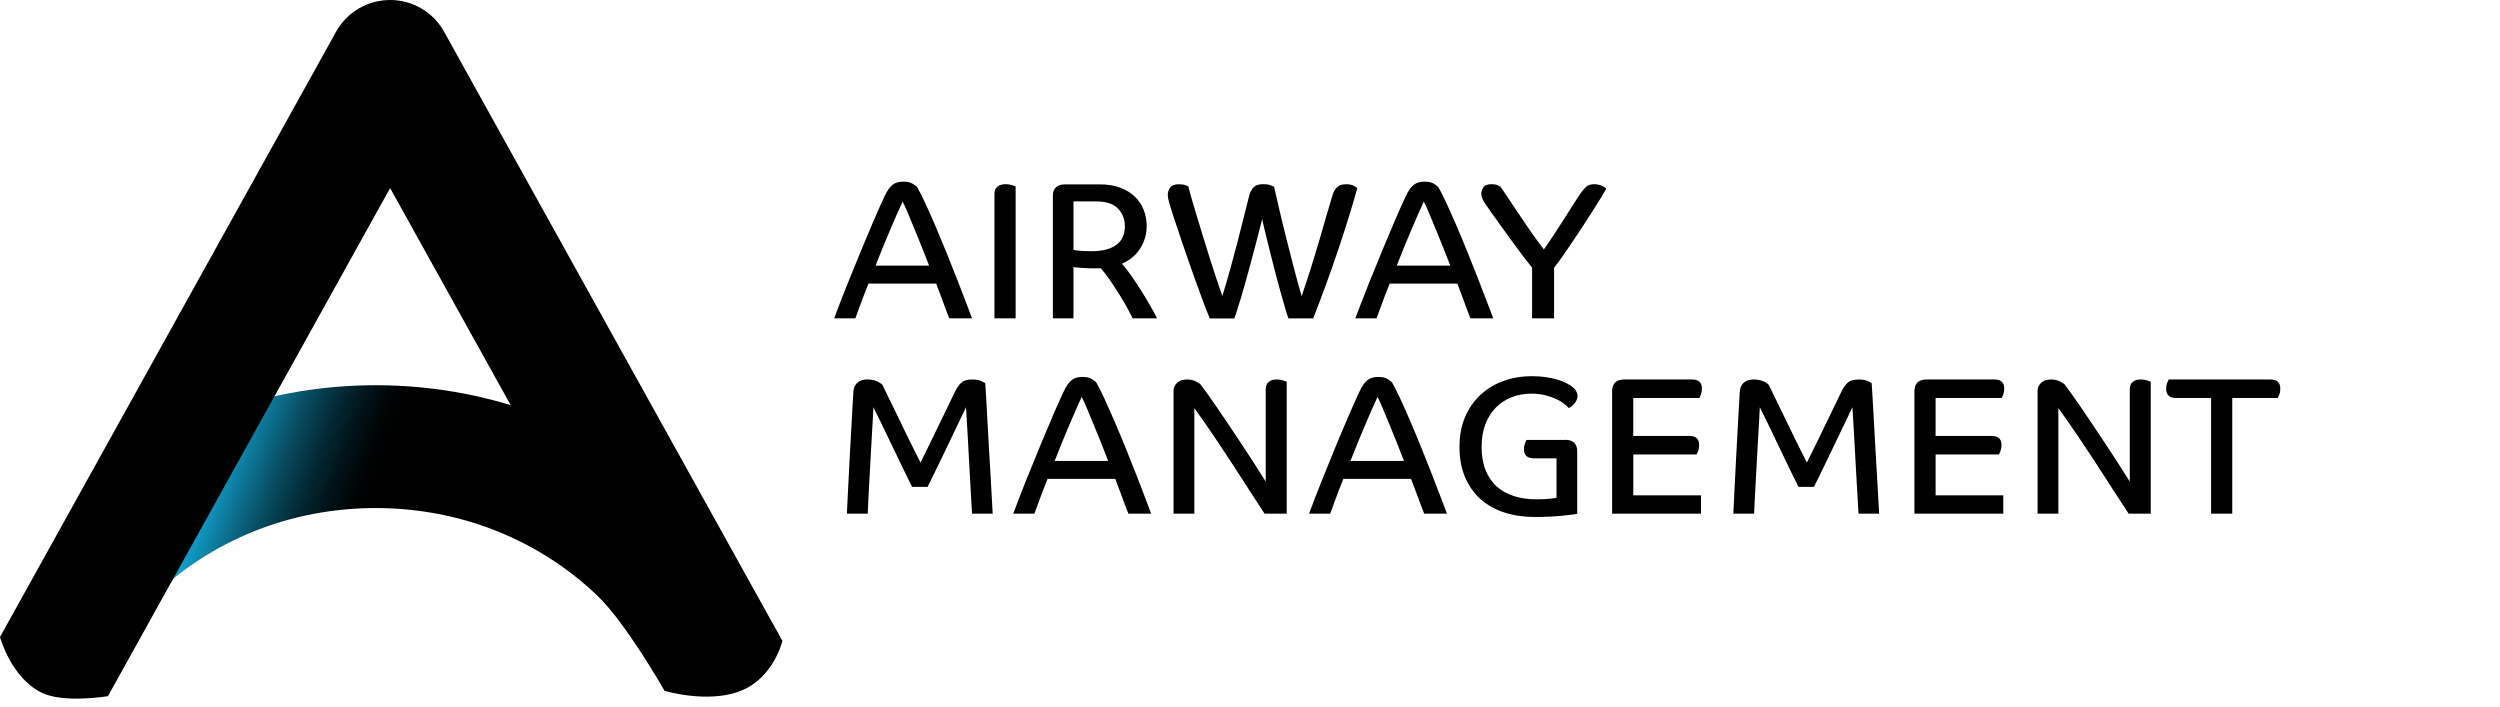
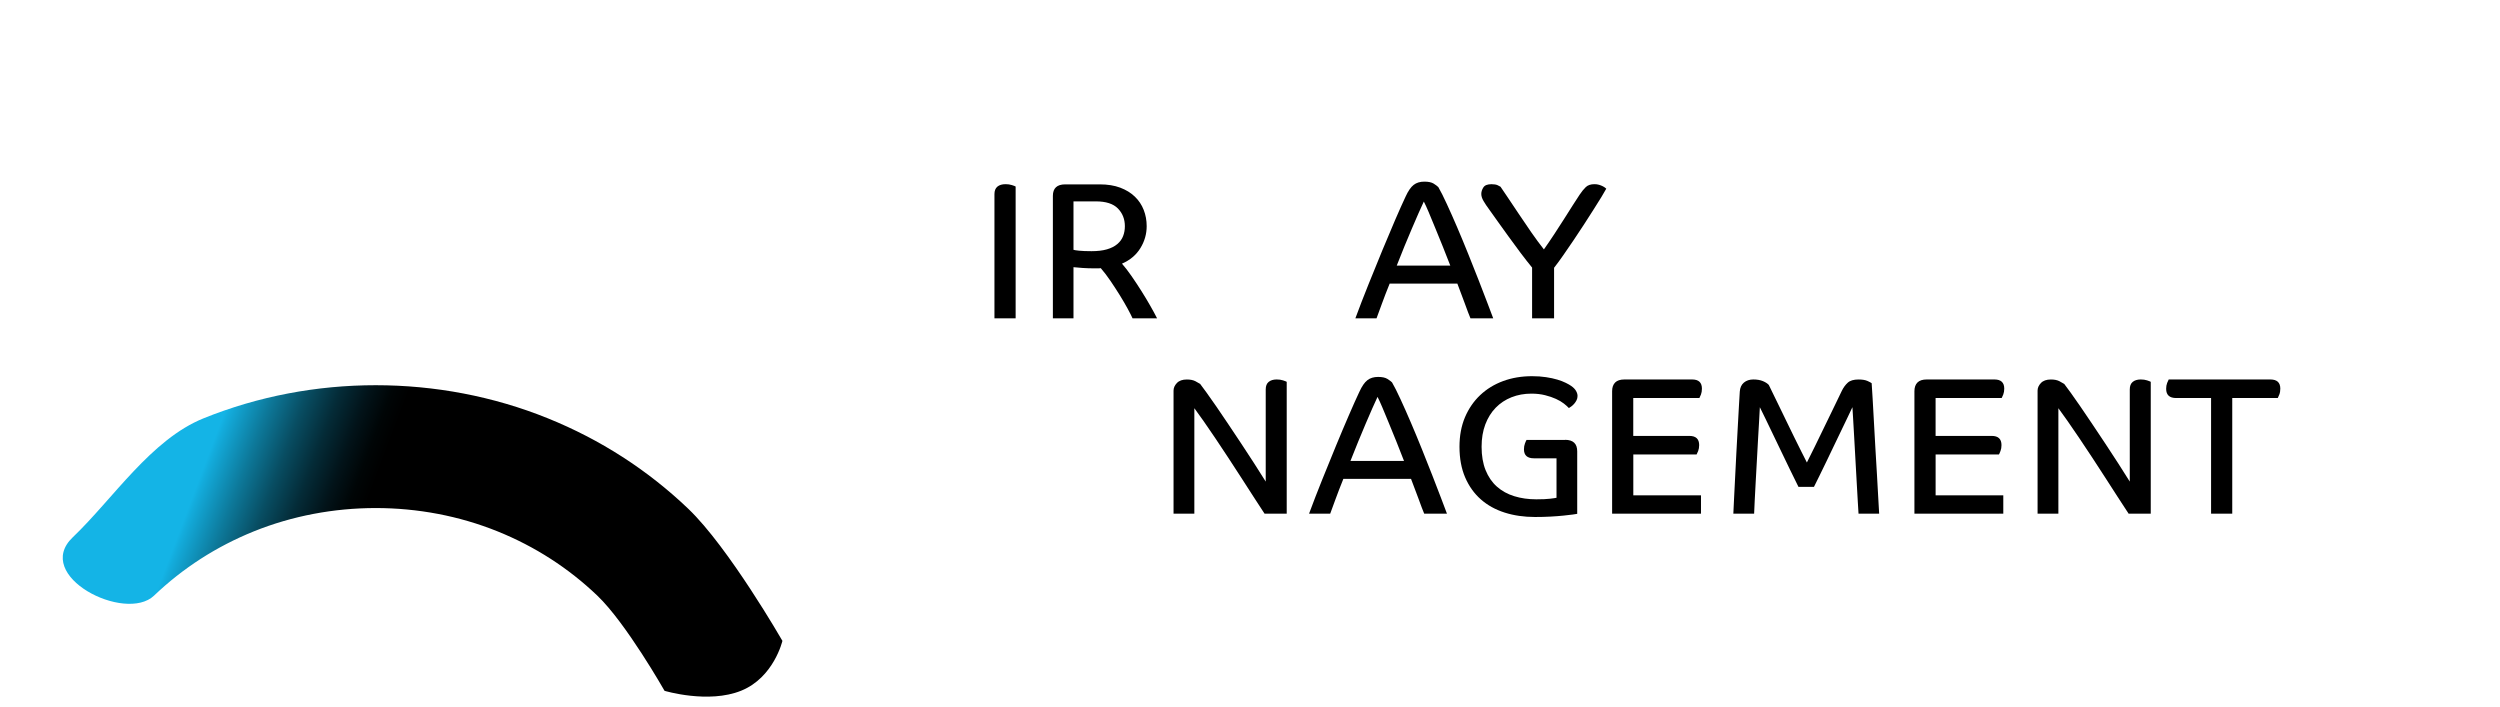
<svg xmlns="http://www.w3.org/2000/svg" width="290" height="82" viewBox="0 0 290 82" fill="none">
  <g clip-path="url(#clip0_2008_1590)">
    <path d="M8.451 62.316C13.151 57.821 17.511 50.989 23.62 48.521C36.268 43.404 50.9 43.407 63.542 48.521C69.648 50.989 75.129 54.519 79.838 59.016C84.54 63.508 90.761 74.34 90.761 74.34C90.761 74.34 89.769 78.588 85.976 80.121C82.176 81.665 77.087 80.135 77.087 80.135C77.087 80.135 72.63 72.282 69.291 69.094C65.946 65.898 62.058 63.393 57.73 61.644C48.787 58.03 38.381 58.03 29.43 61.644C25.101 63.396 21.21 65.901 17.871 69.091C14.529 72.282 3.742 66.804 8.448 62.316H8.451Z" fill="url(#paint0_linear_2008_1590)" />
-     <path d="M4.763 80.321C1.246 78.534 0 73.894 0 73.894L38.99 3.674C40.248 1.407 42.646 0 45.251 0C47.855 0 50.257 1.407 51.512 3.674L90.507 73.894L77.225 79.389L45.254 21.816L12.522 80.755C12.522 80.755 7.336 81.627 4.763 80.321Z" fill="black" />
-     <path d="M96.764 36.928C97.233 35.658 97.742 34.346 98.288 32.986C98.834 31.628 99.369 30.312 99.892 29.043C100.415 27.774 100.913 26.596 101.381 25.509C101.85 24.423 102.253 23.523 102.588 22.814C102.891 22.147 103.208 21.693 103.531 21.444C103.857 21.192 104.269 21.07 104.772 21.07C105.244 21.07 105.598 21.147 105.841 21.295C106.084 21.447 106.267 21.584 106.387 21.704C106.662 22.173 106.988 22.819 107.365 23.643C107.745 24.466 108.148 25.372 108.572 26.361C108.995 27.351 109.424 28.383 109.855 29.452C110.287 30.524 110.693 31.547 111.073 32.522C111.451 33.497 111.791 34.372 112.085 35.15C112.383 35.927 112.606 36.519 112.757 36.928H110.118C110.041 36.762 109.947 36.525 109.832 36.213C109.718 35.904 109.592 35.564 109.458 35.195C109.321 34.824 109.178 34.441 109.026 34.04C108.875 33.64 108.732 33.26 108.594 32.897H100.744C100.395 33.757 100.092 34.544 99.835 35.253C99.578 35.962 99.372 36.522 99.22 36.928H96.761H96.764ZM104.706 23.38C104.541 23.728 104.338 24.169 104.103 24.706C103.866 25.244 103.611 25.838 103.328 26.496C103.045 27.153 102.754 27.851 102.451 28.591C102.148 29.332 101.85 30.072 101.564 30.81H107.777C107.505 30.087 107.211 29.34 106.899 28.577C106.588 27.817 106.293 27.09 106.013 26.404C105.733 25.718 105.478 25.104 105.252 24.569C105.024 24.031 104.841 23.637 104.706 23.38Z" fill="black" />
    <path d="M115.356 22.519C115.356 22.127 115.47 21.836 115.699 21.647C115.928 21.458 116.245 21.364 116.654 21.364C116.911 21.364 117.151 21.398 117.371 21.467C117.591 21.535 117.737 21.593 117.814 21.636V36.928H115.356V22.519Z" fill="black" />
    <path d="M127.163 31.13C126.511 31.13 125.985 31.116 125.582 31.084C125.182 31.053 124.827 31.024 124.524 30.993V36.928H122.134V22.722C122.134 21.833 122.612 21.387 123.567 21.387H127.572C128.484 21.387 129.276 21.516 129.95 21.77C130.625 22.027 131.191 22.373 131.646 22.814C132.1 23.251 132.443 23.766 132.672 24.355C132.901 24.943 133.015 25.57 133.015 26.236C133.015 27.142 132.772 27.991 132.286 28.783C131.8 29.575 131.085 30.178 130.148 30.584C130.494 30.979 130.865 31.453 131.251 32.014C131.637 32.571 132.017 33.146 132.389 33.735C132.761 34.324 133.107 34.898 133.424 35.456C133.744 36.013 134.01 36.505 134.222 36.928H131.377C131.254 36.656 131.065 36.282 130.808 35.807C130.551 35.333 130.251 34.818 129.91 34.266C129.567 33.715 129.207 33.16 128.83 32.602C128.45 32.045 128.072 31.545 127.692 31.107C127.586 31.122 127.495 31.13 127.42 31.13H127.169H127.163ZM130.485 26.236C130.485 25.421 130.216 24.738 129.679 24.186C129.141 23.634 128.287 23.36 127.117 23.36H124.524V28.977C124.601 29.009 124.816 29.043 125.173 29.08C125.528 29.117 126.011 29.137 126.617 29.137C127.315 29.137 127.909 29.066 128.404 28.923C128.896 28.78 129.299 28.577 129.61 28.311C129.922 28.048 130.148 27.737 130.282 27.382C130.419 27.028 130.485 26.647 130.485 26.238V26.236Z" fill="black" />
-     <path d="M144.888 22.768C145.008 22.285 145.191 21.93 145.434 21.704C145.677 21.478 146.032 21.364 146.503 21.364C146.869 21.364 147.152 21.404 147.358 21.478C147.561 21.556 147.71 21.621 147.801 21.684C147.984 22.499 148.199 23.442 148.45 24.517C148.699 25.59 148.971 26.696 149.259 27.837C149.548 28.977 149.84 30.112 150.134 31.247C150.432 32.379 150.715 33.414 150.989 34.349C151.338 33.351 151.692 32.274 152.058 31.11C152.421 29.946 152.764 28.823 153.082 27.734C153.402 26.647 153.688 25.655 153.945 24.755C154.202 23.857 154.408 23.165 154.56 22.682C154.68 22.259 154.863 21.936 155.106 21.71C155.349 21.484 155.698 21.37 156.152 21.37C156.533 21.37 156.83 21.436 157.05 21.561C157.27 21.69 157.402 21.776 157.447 21.821C157.173 22.819 156.844 23.94 156.458 25.186C156.069 26.433 155.655 27.719 155.206 29.049C154.76 30.378 154.288 31.719 153.794 33.071C153.302 34.423 152.813 35.71 152.327 36.934H149.46C149.368 36.691 149.248 36.319 149.097 35.813C148.945 35.307 148.779 34.727 148.596 34.069C148.416 33.411 148.222 32.7 148.016 31.928C147.813 31.159 147.616 30.387 147.424 29.618C147.235 28.849 147.05 28.1 146.869 27.376C146.686 26.653 146.535 25.995 146.415 25.407C146.186 26.313 145.929 27.316 145.64 28.42C145.351 29.52 145.06 30.613 144.765 31.693C144.471 32.774 144.179 33.78 143.899 34.718C143.619 35.656 143.379 36.396 143.181 36.939H140.337C140.108 36.396 139.854 35.75 139.574 35.001C139.293 34.252 139.005 33.469 138.71 32.645C138.413 31.822 138.121 30.996 137.832 30.164C137.544 29.335 137.278 28.563 137.038 27.854C136.795 27.145 136.586 26.521 136.412 25.984C136.237 25.449 136.111 25.066 136.034 24.84C135.868 24.34 135.731 23.906 135.625 23.528C135.52 23.151 135.465 22.834 135.465 22.576C135.465 22.259 135.56 21.979 135.751 21.736C135.94 21.495 136.271 21.373 136.74 21.373C137.089 21.373 137.355 21.413 137.538 21.487C137.721 21.564 137.827 21.616 137.855 21.647C137.961 22.084 138.11 22.628 138.298 23.277C138.49 23.926 138.699 24.629 138.927 25.384C139.153 26.138 139.393 26.925 139.645 27.739C139.894 28.554 140.145 29.36 140.394 30.152C140.643 30.944 140.891 31.702 141.132 32.416C141.375 33.134 141.595 33.772 141.792 34.332C142.081 33.411 142.375 32.405 142.678 31.319C142.981 30.23 143.27 29.16 143.545 28.102C143.819 27.045 144.068 26.05 144.296 25.112C144.525 24.174 144.722 23.397 144.888 22.779V22.768Z" fill="black" />
    <path d="M157.222 36.928C157.69 35.658 158.199 34.346 158.745 32.986C159.291 31.628 159.826 30.312 160.349 29.043C160.872 27.774 161.37 26.596 161.839 25.509C162.308 24.423 162.711 23.523 163.045 22.814C163.348 22.147 163.665 21.693 163.989 21.444C164.314 21.192 164.726 21.07 165.229 21.07C165.701 21.07 166.056 21.147 166.299 21.295C166.542 21.447 166.724 21.584 166.845 21.704C167.119 22.173 167.445 22.819 167.822 23.643C168.203 24.466 168.606 25.372 169.029 26.361C169.452 27.351 169.881 28.383 170.312 29.452C170.744 30.524 171.15 31.547 171.53 32.522C171.908 33.497 172.248 34.372 172.542 35.15C172.84 35.927 173.063 36.519 173.214 36.928H170.575C170.498 36.762 170.404 36.525 170.29 36.213C170.175 35.902 170.049 35.564 169.915 35.195C169.778 34.824 169.635 34.441 169.483 34.04C169.332 33.64 169.189 33.26 169.052 32.897H161.201C160.852 33.757 160.549 34.544 160.292 35.253C160.035 35.962 159.829 36.522 159.677 36.928H157.219H157.222ZM165.164 23.38C164.998 23.728 164.795 24.169 164.56 24.706C164.323 25.244 164.069 25.838 163.786 26.496C163.503 27.153 163.211 27.851 162.908 28.591C162.605 29.332 162.307 30.072 162.022 30.81H168.234C167.962 30.087 167.668 29.34 167.356 28.577C167.045 27.817 166.75 27.09 166.47 26.404C166.19 25.718 165.935 25.104 165.71 24.569C165.481 24.031 165.298 23.637 165.164 23.38Z" fill="black" />
    <path d="M172.74 24.289C172.482 23.943 172.265 23.62 172.094 23.325C171.919 23.031 171.83 22.756 171.83 22.499C171.83 22.242 171.911 21.99 172.071 21.741C172.231 21.49 172.545 21.367 173.014 21.367C173.317 21.367 173.552 21.407 173.717 21.481C173.886 21.558 173.998 21.616 174.06 21.661C174.198 21.859 174.455 22.239 174.835 22.805C175.213 23.371 175.641 24.014 176.122 24.729C176.599 25.447 177.099 26.184 177.623 26.939C178.149 27.694 178.638 28.357 179.092 28.931C179.487 28.374 179.884 27.788 180.287 27.176C180.687 26.564 181.07 25.973 181.436 25.398C181.799 24.823 182.137 24.291 182.448 23.8C182.76 23.311 183.02 22.905 183.235 22.588C183.478 22.224 183.715 21.93 183.952 21.704C184.187 21.478 184.524 21.364 184.964 21.364C185.147 21.364 185.316 21.387 185.476 21.433C185.636 21.478 185.773 21.533 185.896 21.593C186.019 21.653 186.116 21.716 186.191 21.773C186.268 21.833 186.311 21.87 186.328 21.887C186.205 22.113 186.016 22.439 185.759 22.862C185.502 23.285 185.202 23.763 184.858 24.3C184.518 24.838 184.149 25.409 183.755 26.021C183.36 26.633 182.957 27.242 182.548 27.845C182.14 28.448 181.739 29.032 181.353 29.589C180.965 30.147 180.607 30.638 180.273 31.061V36.928H177.723V31.038C177.314 30.541 176.871 29.975 176.393 29.34C175.916 28.706 175.45 28.071 174.992 27.436C174.538 26.802 174.109 26.207 173.706 25.647C173.306 25.089 172.983 24.635 172.74 24.289Z" fill="black" />
-     <path d="M112.76 59.582C112.746 59.339 112.717 58.901 112.68 58.27C112.643 57.635 112.603 56.895 112.554 56.048C112.508 55.202 112.46 54.313 112.408 53.375C112.357 52.44 112.305 51.557 112.262 50.725C112.217 49.893 112.174 49.161 112.137 48.527C112.097 47.892 112.071 47.463 112.057 47.234C111.905 47.552 111.714 47.952 111.488 48.435C111.259 48.918 111.01 49.441 110.739 49.999C110.464 50.556 110.184 51.142 109.898 51.754C109.609 52.366 109.323 52.958 109.043 53.532C108.763 54.107 108.497 54.65 108.249 55.165C108 55.679 107.783 56.117 107.6 56.477H105.801C105.53 55.934 105.198 55.262 104.812 54.462C104.423 53.661 104.023 52.826 103.606 51.96C103.188 51.091 102.777 50.239 102.376 49.398C101.976 48.561 101.622 47.84 101.319 47.237C101.304 47.583 101.276 48.083 101.239 48.732C101.199 49.381 101.158 50.108 101.113 50.908C101.064 51.709 101.021 52.543 100.976 53.41C100.93 54.279 100.884 55.108 100.838 55.903C100.793 56.694 100.753 57.418 100.724 58.064C100.692 58.713 100.67 59.219 100.655 59.582H98.242C98.257 59.19 98.285 58.618 98.322 57.872C98.362 57.123 98.403 56.294 98.448 55.379C98.494 54.465 98.543 53.507 98.597 52.503C98.648 51.5 98.703 50.536 98.757 49.616C98.808 48.695 98.854 47.863 98.894 47.123C98.931 46.382 98.966 45.816 98.997 45.425C99.029 44.97 99.186 44.624 99.475 44.381C99.763 44.141 100.126 44.018 100.567 44.018C101.007 44.018 101.379 44.084 101.682 44.21C101.985 44.338 102.213 44.487 102.365 44.653C102.488 44.91 102.657 45.262 102.877 45.708C103.097 46.154 103.34 46.651 103.606 47.203C103.869 47.755 104.149 48.332 104.446 48.938C104.741 49.541 105.029 50.133 105.31 50.717C105.59 51.297 105.859 51.84 106.119 52.346C106.376 52.852 106.596 53.287 106.779 53.65C107.022 53.184 107.328 52.563 107.7 51.791C108.071 51.022 108.457 50.225 108.86 49.401C109.263 48.578 109.641 47.797 109.998 47.057C110.353 46.317 110.633 45.742 110.83 45.333C111.01 44.956 111.239 44.644 111.513 44.395C111.788 44.144 112.202 44.021 112.766 44.021C113.206 44.021 113.549 44.078 113.801 44.19C114.049 44.304 114.212 44.39 114.289 44.45C114.321 44.873 114.358 45.482 114.404 46.274C114.45 47.069 114.498 47.955 114.55 48.938C114.601 49.922 114.658 50.945 114.721 52.02C114.781 53.092 114.841 54.119 114.904 55.102C114.964 56.083 115.013 56.972 115.05 57.764C115.09 58.558 115.121 59.164 115.153 59.588H112.763L112.76 59.582Z" fill="black" />
-     <path d="M117.537 59.582C118.009 58.312 118.515 57 119.061 55.639C119.607 54.281 120.142 52.966 120.668 51.697C121.191 50.428 121.688 49.25 122.157 48.163C122.629 47.077 123.029 46.176 123.364 45.467C123.667 44.801 123.981 44.347 124.307 44.098C124.633 43.846 125.045 43.723 125.548 43.723C126.017 43.723 126.374 43.801 126.617 43.949C126.86 44.101 127.043 44.238 127.163 44.358C127.437 44.827 127.761 45.473 128.141 46.296C128.518 47.12 128.921 48.026 129.347 49.015C129.773 50.004 130.199 51.036 130.634 52.106C131.065 53.178 131.471 54.201 131.852 55.176C132.232 56.151 132.569 57.026 132.864 57.803C133.158 58.581 133.384 59.173 133.536 59.582H130.897C130.82 59.416 130.725 59.179 130.611 58.867C130.497 58.558 130.371 58.218 130.236 57.849C130.099 57.478 129.953 57.094 129.805 56.694C129.653 56.294 129.507 55.914 129.37 55.551H121.52C121.171 56.411 120.868 57.197 120.608 57.906C120.35 58.615 120.144 59.176 119.993 59.582H117.534H117.537ZM125.479 46.036C125.313 46.385 125.113 46.825 124.876 47.363C124.641 47.9 124.384 48.495 124.104 49.152C123.821 49.81 123.529 50.508 123.226 51.248C122.923 51.989 122.629 52.729 122.34 53.467H128.55C128.278 52.743 127.986 51.997 127.675 51.234C127.363 50.473 127.066 49.747 126.786 49.061C126.505 48.375 126.251 47.76 126.025 47.225C125.796 46.688 125.616 46.294 125.479 46.036Z" fill="black" />
    <path d="M139.222 44.541C139.373 44.739 139.616 45.067 139.951 45.528C140.285 45.988 140.663 46.528 141.089 47.146C141.515 47.766 141.975 48.449 142.478 49.196C142.978 49.945 143.487 50.705 144.002 51.483C144.517 52.26 145.02 53.026 145.503 53.781C145.989 54.536 146.429 55.231 146.824 55.865V45.173C146.824 44.781 146.935 44.49 147.164 44.301C147.393 44.112 147.701 44.018 148.096 44.018C148.37 44.018 148.613 44.052 148.825 44.121C149.039 44.19 149.182 44.247 149.259 44.29V59.582H146.686C146.309 59.007 145.886 58.361 145.423 57.644C144.96 56.926 144.479 56.18 143.979 55.402C143.479 54.625 142.97 53.841 142.455 53.058C141.941 52.275 141.443 51.526 140.966 50.816C140.488 50.108 140.04 49.456 139.625 48.858C139.205 48.264 138.847 47.76 138.544 47.352V59.585H136.131V45.313C136.131 44.996 136.26 44.701 136.52 44.43C136.778 44.158 137.163 44.021 137.681 44.021C138.075 44.021 138.399 44.087 138.65 44.212C138.899 44.341 139.093 44.45 139.23 44.541H139.222Z" fill="black" />
    <path d="M151.852 59.582C152.321 58.312 152.83 57 153.376 55.639C153.919 54.281 154.457 52.966 154.98 51.697C155.503 50.428 156.001 49.25 156.472 48.163C156.941 47.077 157.344 46.176 157.679 45.467C157.982 44.801 158.296 44.347 158.622 44.098C158.948 43.846 159.36 43.723 159.86 43.723C160.332 43.723 160.689 43.801 160.929 43.949C161.172 44.101 161.355 44.238 161.476 44.358C161.747 44.827 162.076 45.473 162.453 46.296C162.834 47.12 163.237 48.026 163.66 49.015C164.083 50.004 164.512 51.036 164.943 52.106C165.378 53.178 165.781 54.201 166.161 55.176C166.542 56.151 166.879 57.026 167.173 57.803C167.468 58.581 167.694 59.173 167.845 59.582H165.206C165.129 59.416 165.035 59.179 164.921 58.867C164.806 58.558 164.68 58.218 164.546 57.849C164.409 57.478 164.266 57.094 164.111 56.694C163.96 56.294 163.817 55.914 163.68 55.551H155.829C155.483 56.411 155.177 57.197 154.92 57.906C154.663 58.615 154.457 59.176 154.305 59.582H151.85H151.852ZM159.795 46.036C159.626 46.385 159.426 46.825 159.191 47.363C158.954 47.9 158.697 48.495 158.417 49.152C158.136 49.81 157.845 50.508 157.542 51.248C157.239 51.989 156.941 52.729 156.653 53.467H162.865C162.591 52.743 162.299 51.997 161.987 51.234C161.676 50.473 161.381 49.747 161.101 49.061C160.821 48.375 160.564 47.76 160.338 47.225C160.109 46.688 159.929 46.294 159.792 46.036H159.795Z" fill="black" />
    <path d="M181.545 51.019C182.486 51.019 182.957 51.465 182.957 52.357V59.605C182.897 59.619 182.726 59.648 182.446 59.685C182.165 59.722 181.805 59.765 181.365 59.81C180.925 59.856 180.424 59.893 179.861 59.925C179.301 59.956 178.7 59.971 178.063 59.971C176.788 59.971 175.616 59.802 174.546 59.462C173.477 59.121 172.554 58.613 171.782 57.932C171.007 57.252 170.401 56.403 169.961 55.385C169.52 54.364 169.3 53.175 169.3 51.817C169.3 50.548 169.512 49.413 169.935 48.406C170.361 47.403 170.95 46.545 171.699 45.836C172.451 45.127 173.337 44.581 174.361 44.204C175.384 43.826 176.505 43.638 177.717 43.638C178.309 43.638 178.849 43.675 179.344 43.752C179.835 43.826 180.273 43.921 180.653 44.035C181.03 44.149 181.359 44.272 181.631 44.41C181.902 44.544 182.117 44.667 182.265 44.773C182.523 44.953 182.709 45.147 182.823 45.35C182.937 45.553 182.994 45.745 182.994 45.928C182.994 46.111 182.957 46.276 182.88 46.428C182.803 46.58 182.711 46.717 182.606 46.837C182.5 46.957 182.391 47.06 182.277 47.143C182.163 47.226 182.068 47.288 181.991 47.334C181.854 47.183 181.659 47.011 181.411 46.814C181.162 46.62 180.853 46.437 180.487 46.271C180.124 46.105 179.704 45.962 179.226 45.842C178.749 45.722 178.22 45.662 177.643 45.662C176.811 45.662 176.039 45.802 175.335 46.082C174.629 46.362 174.018 46.765 173.503 47.294C172.988 47.823 172.585 48.469 172.296 49.233C172.008 49.996 171.865 50.859 171.865 51.826C171.865 52.869 172.019 53.773 172.331 54.544C172.642 55.313 173.077 55.948 173.64 56.448C174.201 56.946 174.872 57.318 175.653 57.558C176.436 57.801 177.288 57.921 178.212 57.921C178.895 57.921 179.427 57.898 179.804 57.852C180.184 57.809 180.433 57.769 180.556 57.741V53.164H177.94C177.165 53.164 176.779 52.818 176.779 52.12C176.779 51.866 176.819 51.637 176.894 51.443C176.968 51.245 177.031 51.111 177.077 51.034H181.536L181.545 51.019Z" fill="black" />
    <path d="M189.464 52.721V57.455H197.315V59.585H187.006V45.379C187.006 44.941 187.123 44.607 187.357 44.37C187.592 44.135 187.952 44.018 188.438 44.018H196.288C197.046 44.018 197.423 44.373 197.423 45.082C197.423 45.339 197.386 45.565 197.312 45.762C197.235 45.959 197.175 46.094 197.129 46.171H189.458V50.565H195.965C196.723 50.565 197.103 50.919 197.103 51.629C197.103 51.886 197.063 52.112 196.989 52.309C196.912 52.506 196.852 52.641 196.806 52.718H189.456L189.464 52.721Z" fill="black" />
-     <path d="M215.589 59.582C215.575 59.339 215.546 58.901 215.509 58.27C215.469 57.635 215.429 56.895 215.383 56.048C215.337 55.202 215.286 54.313 215.234 53.375C215.18 52.44 215.134 51.557 215.086 50.725C215.04 49.893 215 49.161 214.96 48.527C214.923 47.892 214.897 47.463 214.88 47.234C214.728 47.552 214.54 47.952 214.311 48.435C214.082 48.918 213.833 49.441 213.559 49.999C213.285 50.556 213.004 51.142 212.716 51.754C212.427 52.366 212.144 52.958 211.864 53.532C211.583 54.107 211.318 54.65 211.069 55.165C210.817 55.679 210.603 56.117 210.42 56.477H208.622C208.347 55.934 208.018 55.262 207.632 54.462C207.244 53.661 206.843 52.826 206.426 51.96C206.009 51.091 205.6 50.239 205.2 49.398C204.796 48.561 204.445 47.84 204.142 47.237C204.127 47.583 204.099 48.083 204.062 48.732C204.025 49.381 203.982 50.108 203.936 50.908C203.89 51.709 203.844 52.543 203.799 53.41C203.753 54.279 203.707 55.108 203.661 55.903C203.616 56.694 203.579 57.418 203.547 58.064C203.516 58.713 203.496 59.219 203.479 59.582H201.068C201.083 59.19 201.111 58.618 201.149 57.872C201.186 57.123 201.226 56.294 201.274 55.379C201.32 54.465 201.369 53.507 201.42 52.503C201.472 51.5 201.526 50.536 201.577 49.616C201.632 48.695 201.677 47.863 201.715 47.123C201.752 46.382 201.786 45.816 201.815 45.425C201.846 44.97 202.006 44.624 202.292 44.381C202.581 44.141 202.944 44.018 203.384 44.018C203.824 44.018 204.196 44.084 204.499 44.21C204.802 44.338 205.031 44.487 205.182 44.653C205.302 44.91 205.474 45.262 205.694 45.708C205.914 46.154 206.157 46.651 206.423 47.203C206.689 47.755 206.969 48.332 207.264 48.938C207.561 49.541 207.85 50.133 208.13 50.717C208.41 51.297 208.679 51.84 208.939 52.346C209.196 52.852 209.416 53.287 209.599 53.65C209.842 53.184 210.148 52.563 210.523 51.791C210.894 51.022 211.28 50.225 211.684 49.401C212.084 48.578 212.467 47.797 212.821 47.057C213.179 46.317 213.456 45.742 213.653 45.333C213.836 44.956 214.065 44.644 214.337 44.395C214.608 44.144 215.026 44.021 215.589 44.021C216.029 44.021 216.372 44.078 216.624 44.19C216.872 44.304 217.038 44.39 217.113 44.45C217.144 44.873 217.181 45.482 217.227 46.274C217.276 47.069 217.321 47.955 217.376 48.938C217.43 49.919 217.484 50.945 217.547 52.02C217.607 53.092 217.67 54.119 217.73 55.102C217.79 56.083 217.839 56.972 217.879 57.764C217.916 58.558 217.95 59.164 217.982 59.588H215.592L215.589 59.582Z" fill="black" />
+     <path d="M215.589 59.582C215.575 59.339 215.546 58.901 215.509 58.27C215.469 57.635 215.429 56.895 215.383 56.048C215.337 55.202 215.286 54.313 215.234 53.375C215.18 52.44 215.134 51.557 215.086 50.725C215.04 49.893 215 49.161 214.96 48.527C214.923 47.892 214.897 47.463 214.88 47.234C214.728 47.552 214.54 47.952 214.311 48.435C214.082 48.918 213.833 49.441 213.559 49.999C213.285 50.556 213.004 51.142 212.716 51.754C212.427 52.366 212.144 52.958 211.864 53.532C211.583 54.107 211.318 54.65 211.069 55.165C210.817 55.679 210.603 56.117 210.42 56.477H208.622C208.347 55.934 208.018 55.262 207.632 54.462C207.244 53.661 206.843 52.826 206.426 51.96C204.796 48.561 204.445 47.84 204.142 47.237C204.127 47.583 204.099 48.083 204.062 48.732C204.025 49.381 203.982 50.108 203.936 50.908C203.89 51.709 203.844 52.543 203.799 53.41C203.753 54.279 203.707 55.108 203.661 55.903C203.616 56.694 203.579 57.418 203.547 58.064C203.516 58.713 203.496 59.219 203.479 59.582H201.068C201.083 59.19 201.111 58.618 201.149 57.872C201.186 57.123 201.226 56.294 201.274 55.379C201.32 54.465 201.369 53.507 201.42 52.503C201.472 51.5 201.526 50.536 201.577 49.616C201.632 48.695 201.677 47.863 201.715 47.123C201.752 46.382 201.786 45.816 201.815 45.425C201.846 44.97 202.006 44.624 202.292 44.381C202.581 44.141 202.944 44.018 203.384 44.018C203.824 44.018 204.196 44.084 204.499 44.21C204.802 44.338 205.031 44.487 205.182 44.653C205.302 44.91 205.474 45.262 205.694 45.708C205.914 46.154 206.157 46.651 206.423 47.203C206.689 47.755 206.969 48.332 207.264 48.938C207.561 49.541 207.85 50.133 208.13 50.717C208.41 51.297 208.679 51.84 208.939 52.346C209.196 52.852 209.416 53.287 209.599 53.65C209.842 53.184 210.148 52.563 210.523 51.791C210.894 51.022 211.28 50.225 211.684 49.401C212.084 48.578 212.467 47.797 212.821 47.057C213.179 46.317 213.456 45.742 213.653 45.333C213.836 44.956 214.065 44.644 214.337 44.395C214.608 44.144 215.026 44.021 215.589 44.021C216.029 44.021 216.372 44.078 216.624 44.19C216.872 44.304 217.038 44.39 217.113 44.45C217.144 44.873 217.181 45.482 217.227 46.274C217.276 47.069 217.321 47.955 217.376 48.938C217.43 49.919 217.484 50.945 217.547 52.02C217.607 53.092 217.67 54.119 217.73 55.102C217.79 56.083 217.839 56.972 217.879 57.764C217.916 58.558 217.95 59.164 217.982 59.588H215.592L215.589 59.582Z" fill="black" />
    <path d="M224.531 52.721V57.455H232.382V59.585H222.073V45.379C222.073 44.941 222.19 44.607 222.424 44.37C222.659 44.135 223.019 44.018 223.505 44.018H231.356C232.113 44.018 232.493 44.373 232.493 45.082C232.493 45.339 232.453 45.565 232.379 45.762C232.302 45.959 232.242 46.094 232.196 46.171H224.529V50.565H231.035C231.793 50.565 232.173 50.919 232.173 51.629C232.173 51.886 232.136 52.112 232.059 52.309C231.985 52.506 231.922 52.641 231.879 52.718H224.529L224.531 52.721Z" fill="black" />
    <path d="M239.455 44.541C239.606 44.739 239.849 45.067 240.184 45.528C240.518 45.988 240.896 46.528 241.319 47.146C241.745 47.766 242.208 48.449 242.708 49.196C243.209 49.945 243.718 50.705 244.232 51.483C244.747 52.26 245.25 53.026 245.733 53.781C246.219 54.536 246.659 55.231 247.054 55.865V45.173C247.054 44.781 247.165 44.49 247.394 44.301C247.623 44.112 247.932 44.018 248.326 44.018C248.601 44.018 248.841 44.052 249.055 44.121C249.267 44.19 249.412 44.247 249.487 44.29V59.582H246.917C246.536 59.007 246.116 58.361 245.653 57.644C245.19 56.926 244.71 56.18 244.209 55.402C243.709 54.625 243.2 53.841 242.685 53.058C242.168 52.275 241.671 51.526 241.193 50.816C240.716 50.108 240.267 49.456 239.852 48.858C239.435 48.264 239.075 47.76 238.772 47.352V59.585H236.359V45.313C236.359 44.996 236.487 44.701 236.748 44.43C237.005 44.158 237.391 44.021 237.908 44.021C238.303 44.021 238.626 44.087 238.877 44.212C239.126 44.341 239.318 44.45 239.458 44.541H239.455Z" fill="black" />
    <path d="M263.355 44.018C264.13 44.018 264.516 44.373 264.516 45.082C264.516 45.339 264.479 45.565 264.402 45.762C264.327 45.959 264.264 46.094 264.222 46.171H258.941V59.582H256.485V46.171H252.434C251.66 46.171 251.274 45.816 251.274 45.107C251.274 44.85 251.311 44.624 251.388 44.427C251.465 44.23 251.525 44.095 251.571 44.018H263.358H263.355Z" fill="black" />
  </g>
  <defs>
    <linearGradient id="paint0_linear_2008_1590" x1="23.803" y1="53.702" x2="41.763" y2="60.5" gradientUnits="userSpaceOnUse">
      <stop stop-color="#14B4E6" />
      <stop offset="0.03" stop-color="#13ABDB" />
      <stop offset="0.24" stop-color="#0D7899" />
      <stop offset="0.43" stop-color="#084D62" />
      <stop offset="0.61" stop-color="#042B37" />
      <stop offset="0.77" stop-color="#021319" />
      <stop offset="0.9" stop-color="#000506" />
      <stop offset="1" />
    </linearGradient>
    <clipPath id="clip0_2008_1590">
      <rect width="290" height="81.04" fill="white" />
    </clipPath>
  </defs>
</svg>